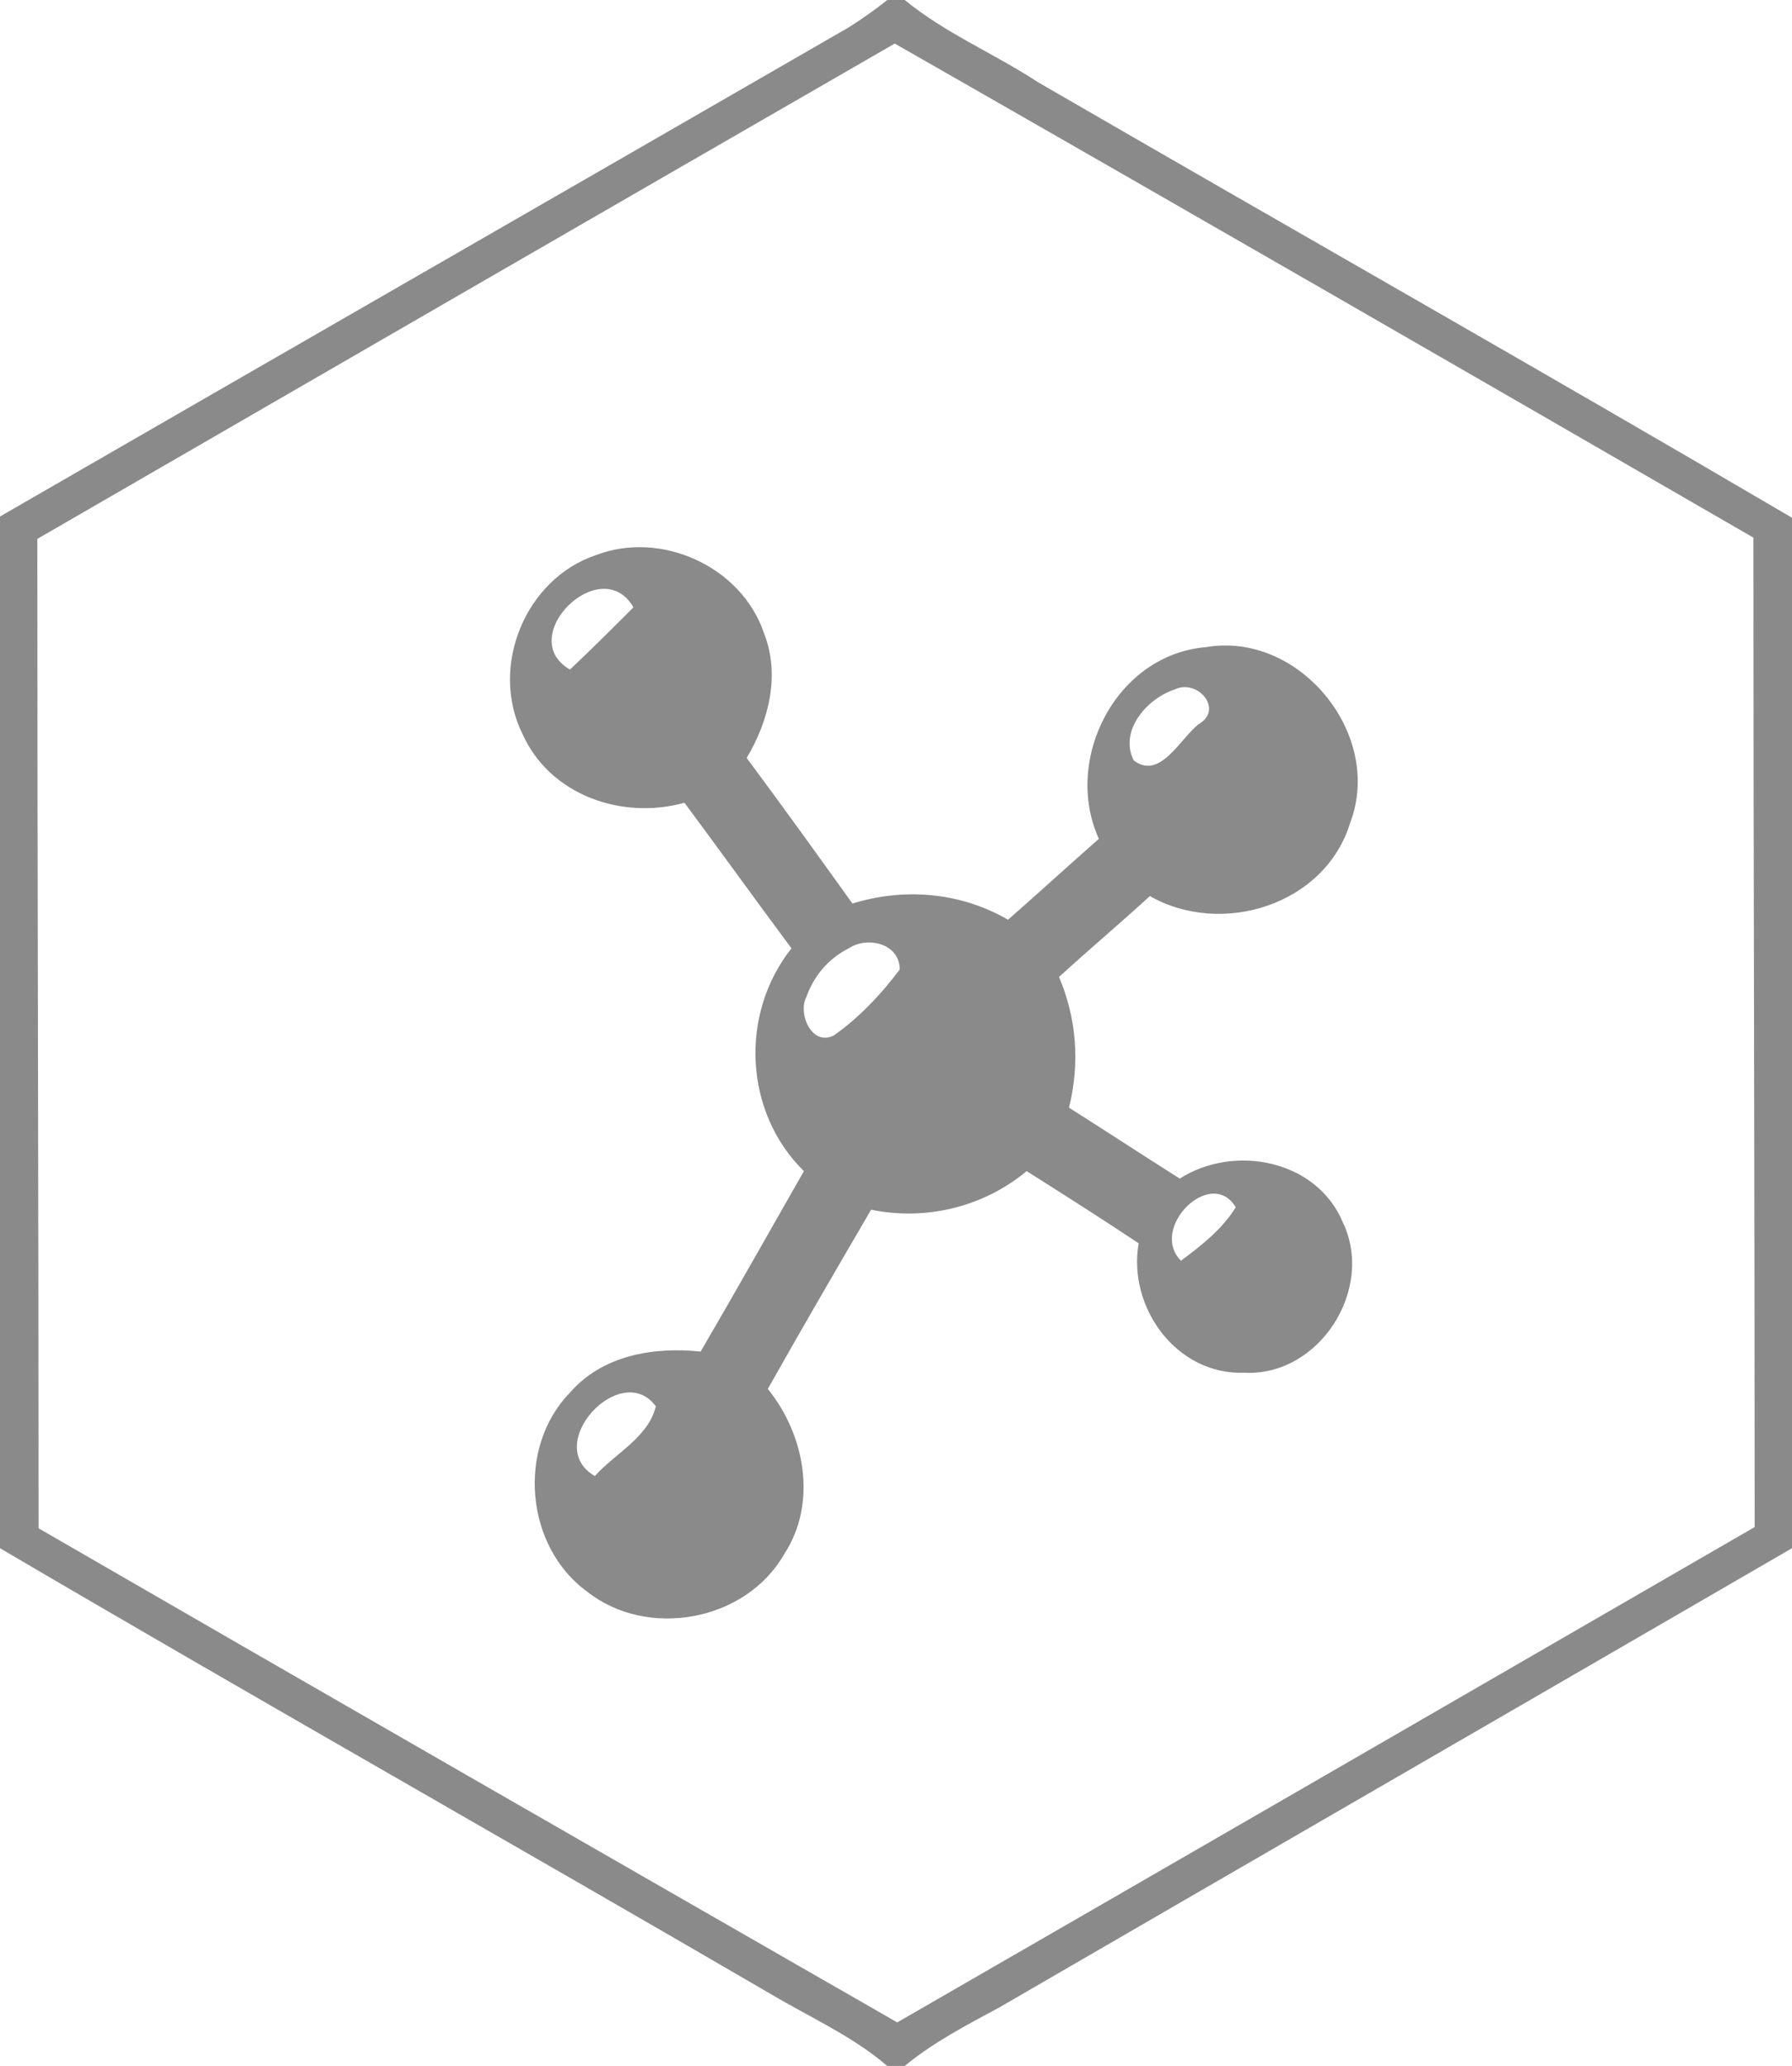
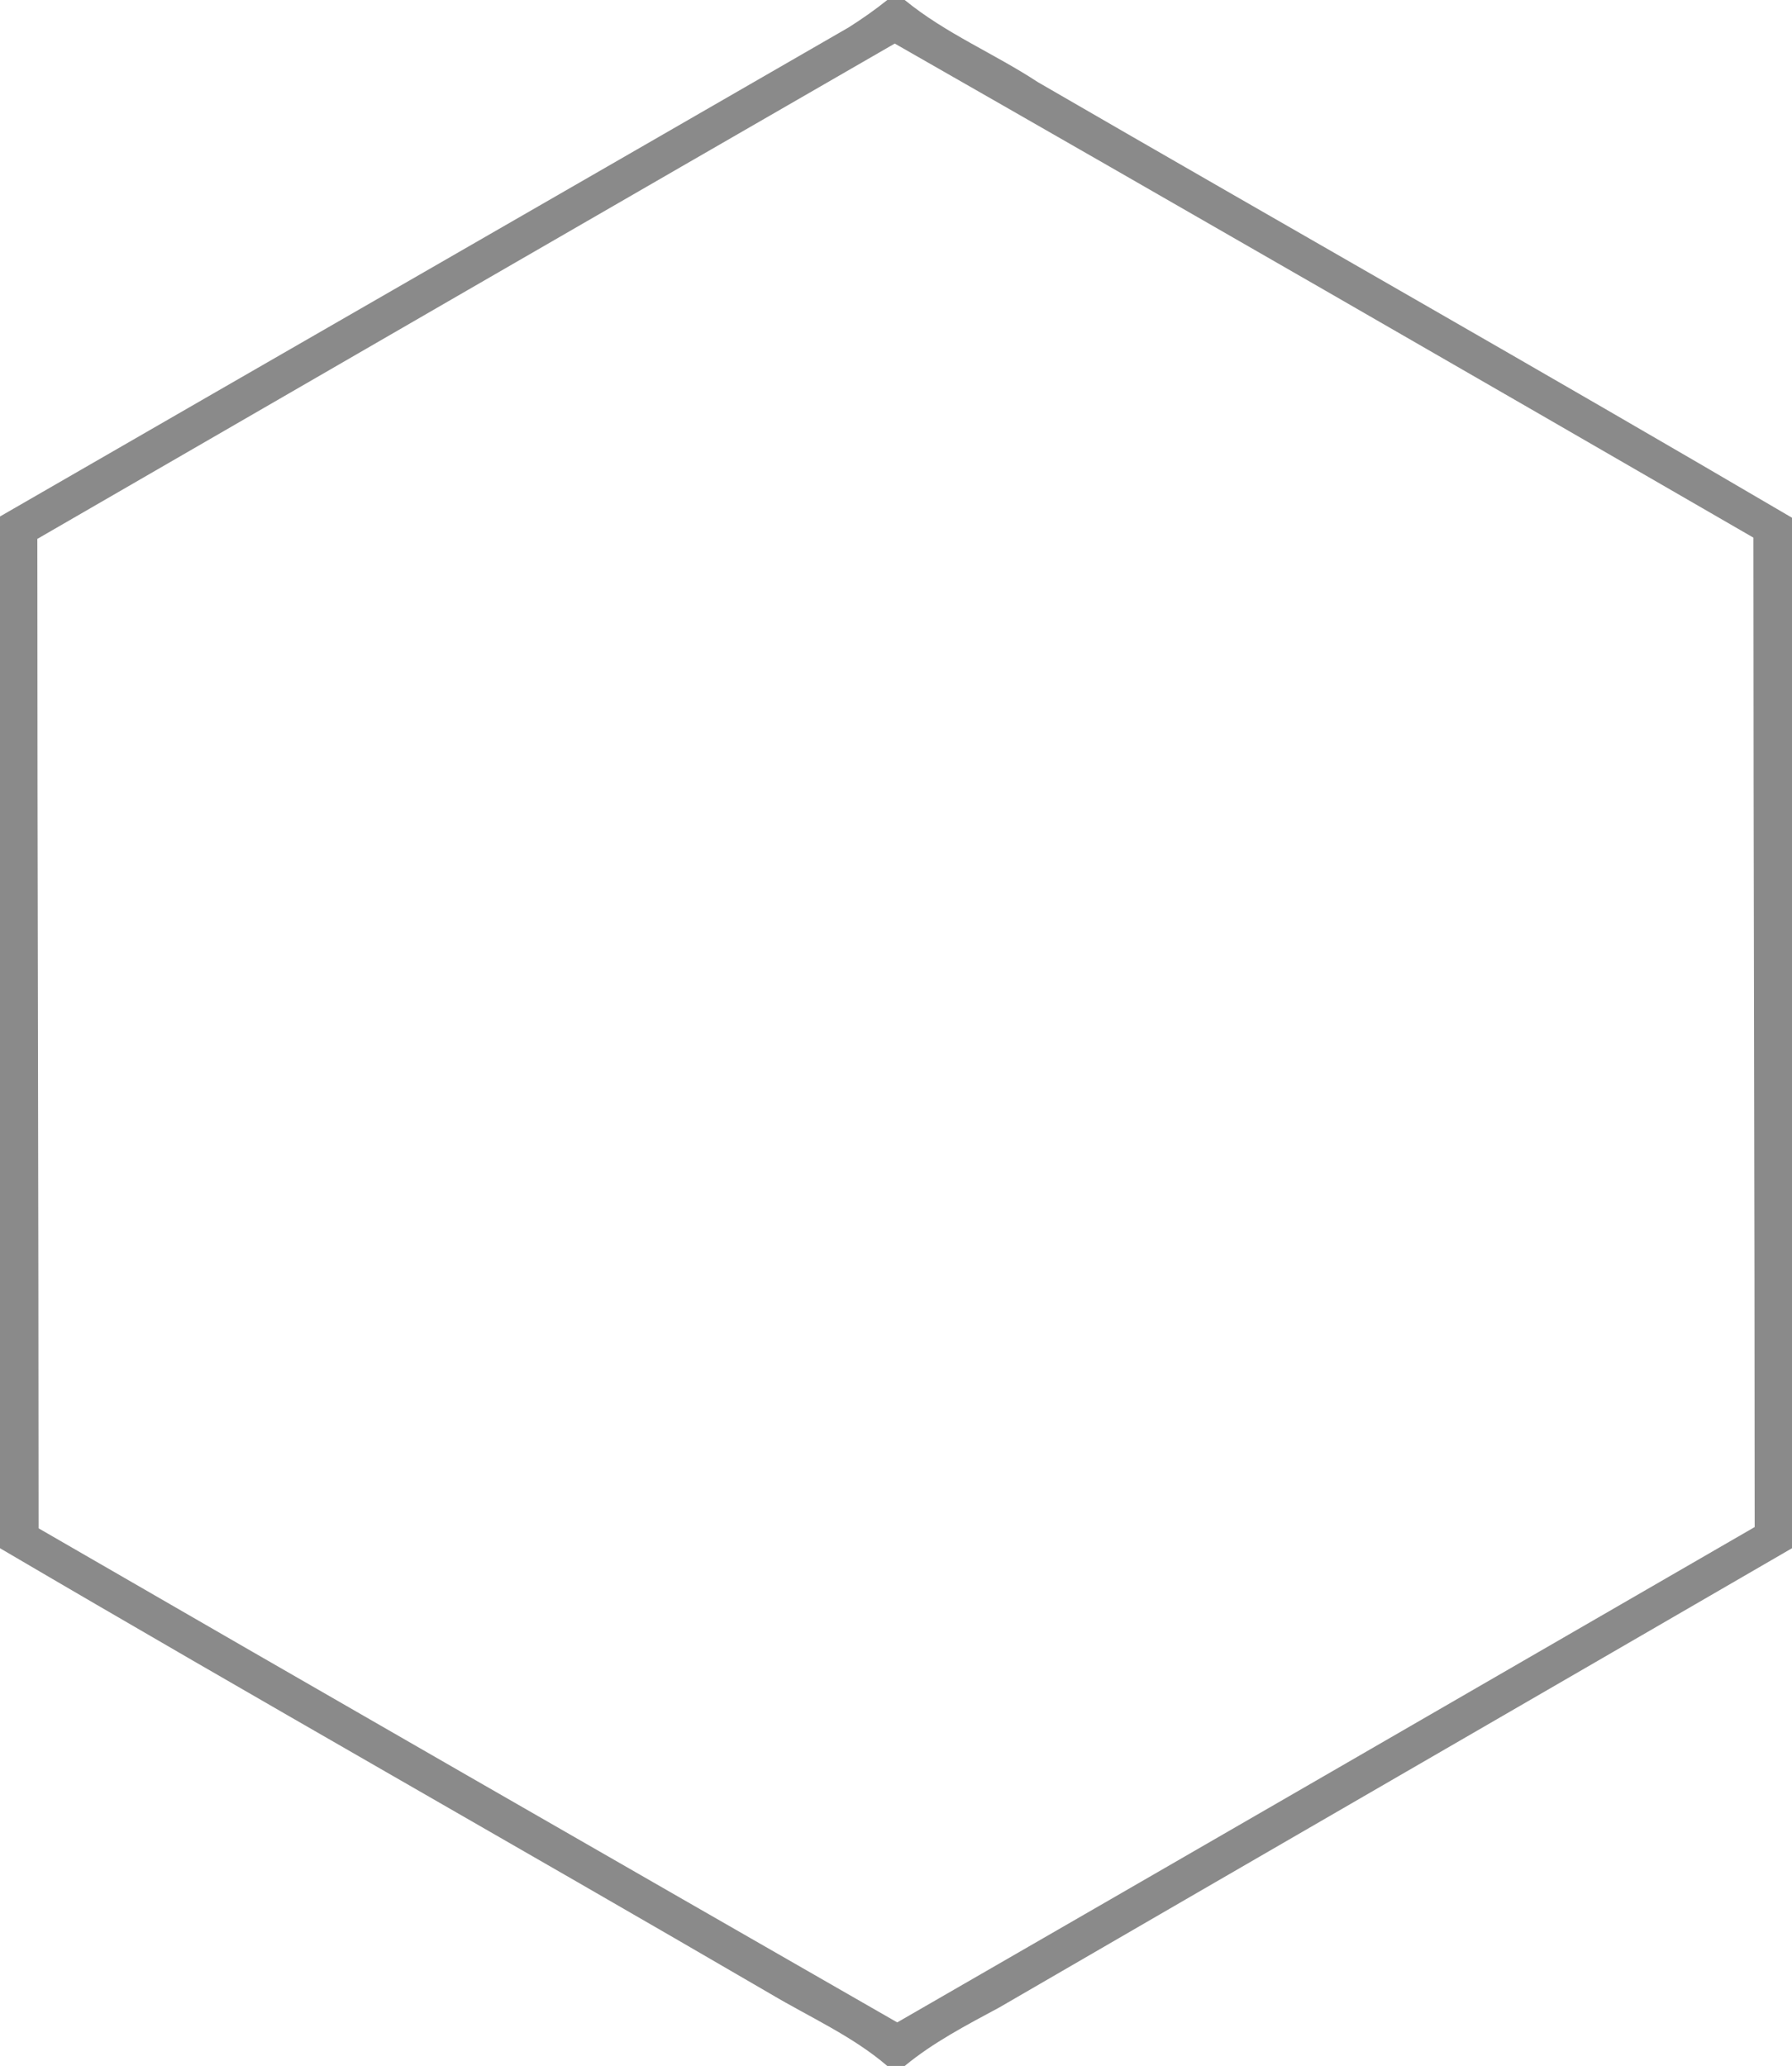
<svg xmlns="http://www.w3.org/2000/svg" width="144" height="166" viewBox="0 0 144 166">
  <style>.a{fill:#8a8a8a;}</style>
  <path d="M71.3 0h1.4c3.3 2.7 7.2 4.3 10.7 6.6 20.2 11.7 40.5 23.2 60.6 35v82.8c-21.2 12.3-42.5 24.6-63.7 36.9-2.6 1.4-5.3 2.8-7.6 4.7h-1.4c-2.8-2.4-6.2-3.9-9.4-5.8-20.6-12-41.3-23.7-61.9-35.8V41.5C22.7 28.4 45.5 15.3 68.2 2.2c1.1-.7 2.1-1.4 3.1-2.2M3 43.3c0 26.5.1 53 .1 79.5 23 13.3 46 26.5 69 39.7C95 149.3 118 136 141 122.7c0-26.5-.1-53-.1-79.5-23-13.3-45.9-26.5-69-39.7C49 16.7 26 30 3 43.3z" class="a" />
-   <path d="M47.9 44.6c5.2-2 11.7.9 13.5 6.3 1.3 3.3.4 7-1.4 10 2.9 3.9 5.7 7.8 8.5 11.7 4.2-1.3 8.7-.9 12.5 1.3 2.4-2.1 4.8-4.3 7.3-6.5-2.9-6.4 1.4-14.8 8.6-15.4 7.5-1.3 14.3 7 11.6 14.1-2 6.6-10.3 9.2-16.1 5.9-2.4 2.2-4.9 4.3-7.3 6.5 1.4 3.3 1.7 6.9.8 10.5 3 1.9 5.9 3.8 8.9 5.7 4.4-2.8 11-1.5 13.1 3.5 2.6 5.4-1.9 12.4-7.9 12.1-5.5.2-9.4-5.3-8.5-10.4-3-2-6-3.9-9-5.8-3.5 2.9-8.1 4-12.5 3.1-2.8 4.8-5.6 9.6-8.3 14.4 3 3.7 4 9.2 1.3 13.3-3.1 5.4-11 6.8-15.8 3-5-3.6-5.7-11.6-1.4-16 2.6-3 6.7-3.7 10.5-3.3 2.8-4.8 5.5-9.6 8.3-14.5-4.8-4.7-5.2-12.6-1-17.9-2.9-3.9-5.7-7.8-8.6-11.7-5 1.4-10.8-.6-13-5.5-2.7-5.4.2-12.5 5.9-14.4m-2.1 9.2c1.7-1.6 3.4-3.3 5.1-5-2.6-4.5-9.6 2.4-5.1 5m48.6 1.6c-2.2.7-4.5 3.3-3.3 5.7 2.1 1.6 3.7-1.7 5.2-2.9 2.1-1.2-.1-3.7-1.9-2.8M68.2 76.2c-1.6.8-2.8 2.2-3.4 3.9-.7 1.3.4 4 2.2 3.1 2-1.4 3.8-3.3 5.3-5.3 0-2.1-2.6-2.7-4.1-1.7m26.7 25.1c1.6-1.2 3.3-2.5 4.4-4.3-2-3.3-7 1.7-4.4 4.3m-47.1 17.3c1.6-1.8 4.3-3.1 4.9-5.6-2.8-3.8-9.2 3.1-4.9 5.6z" class="a" />
</svg>